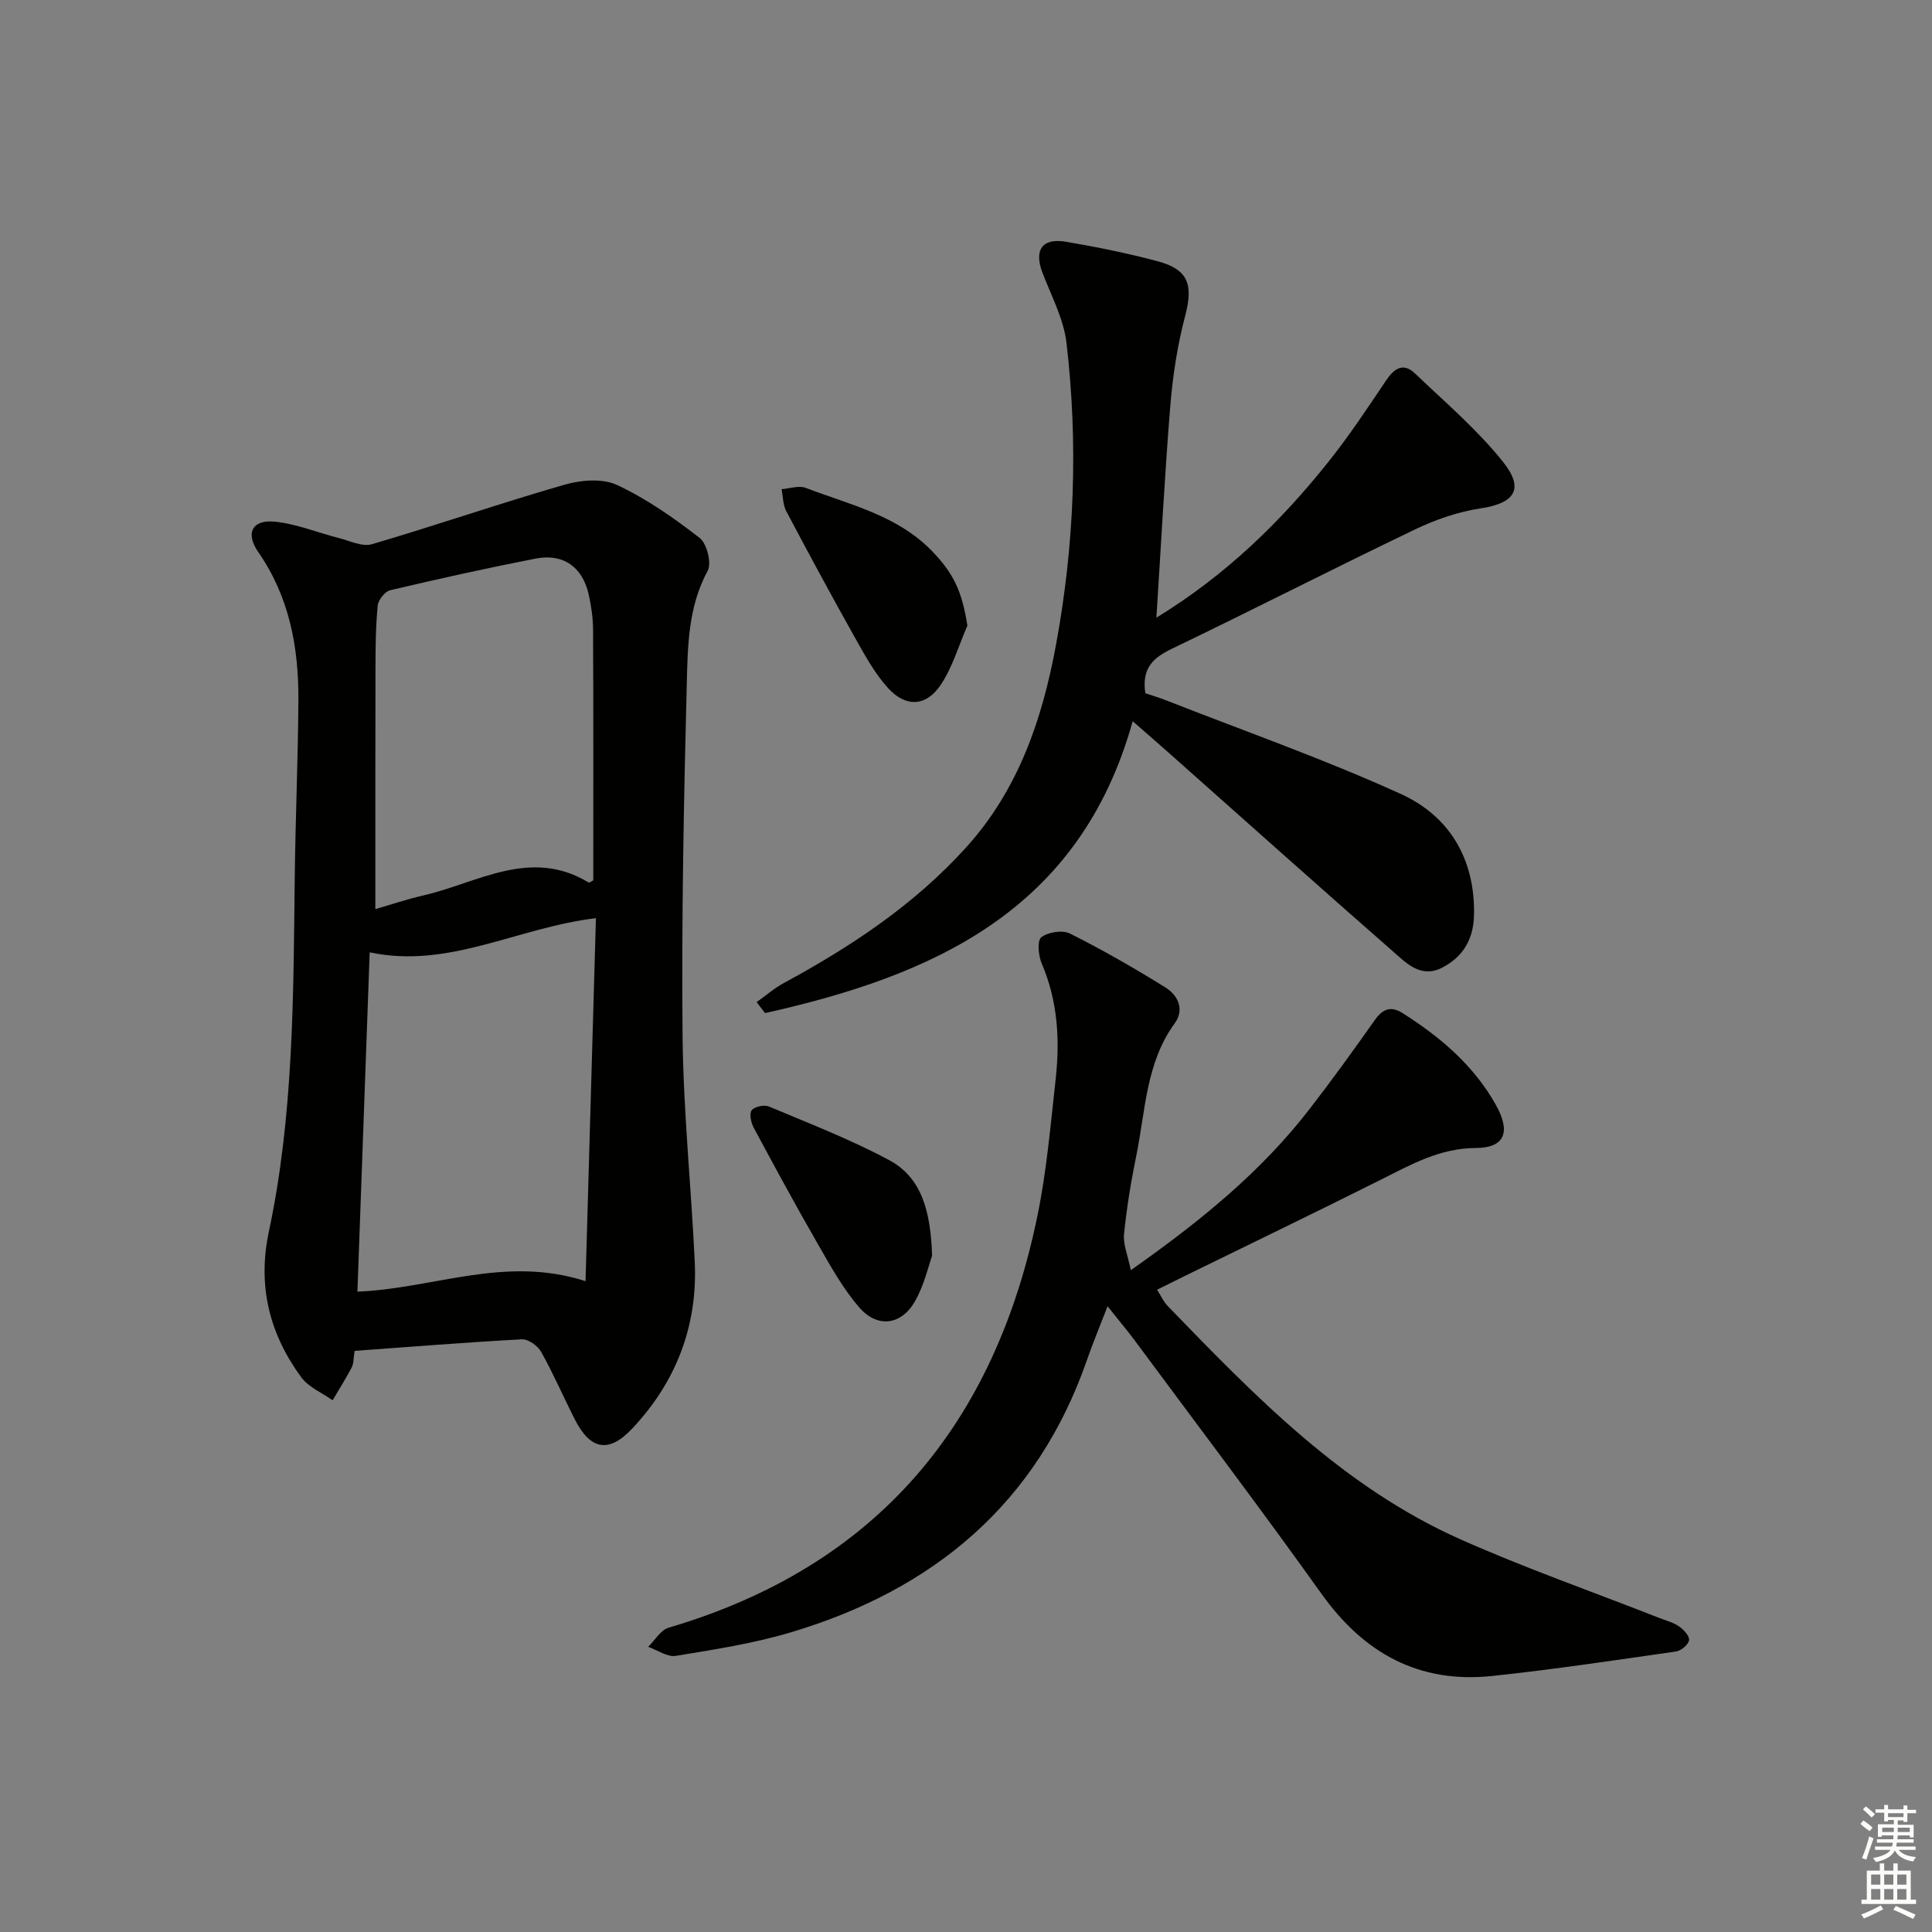
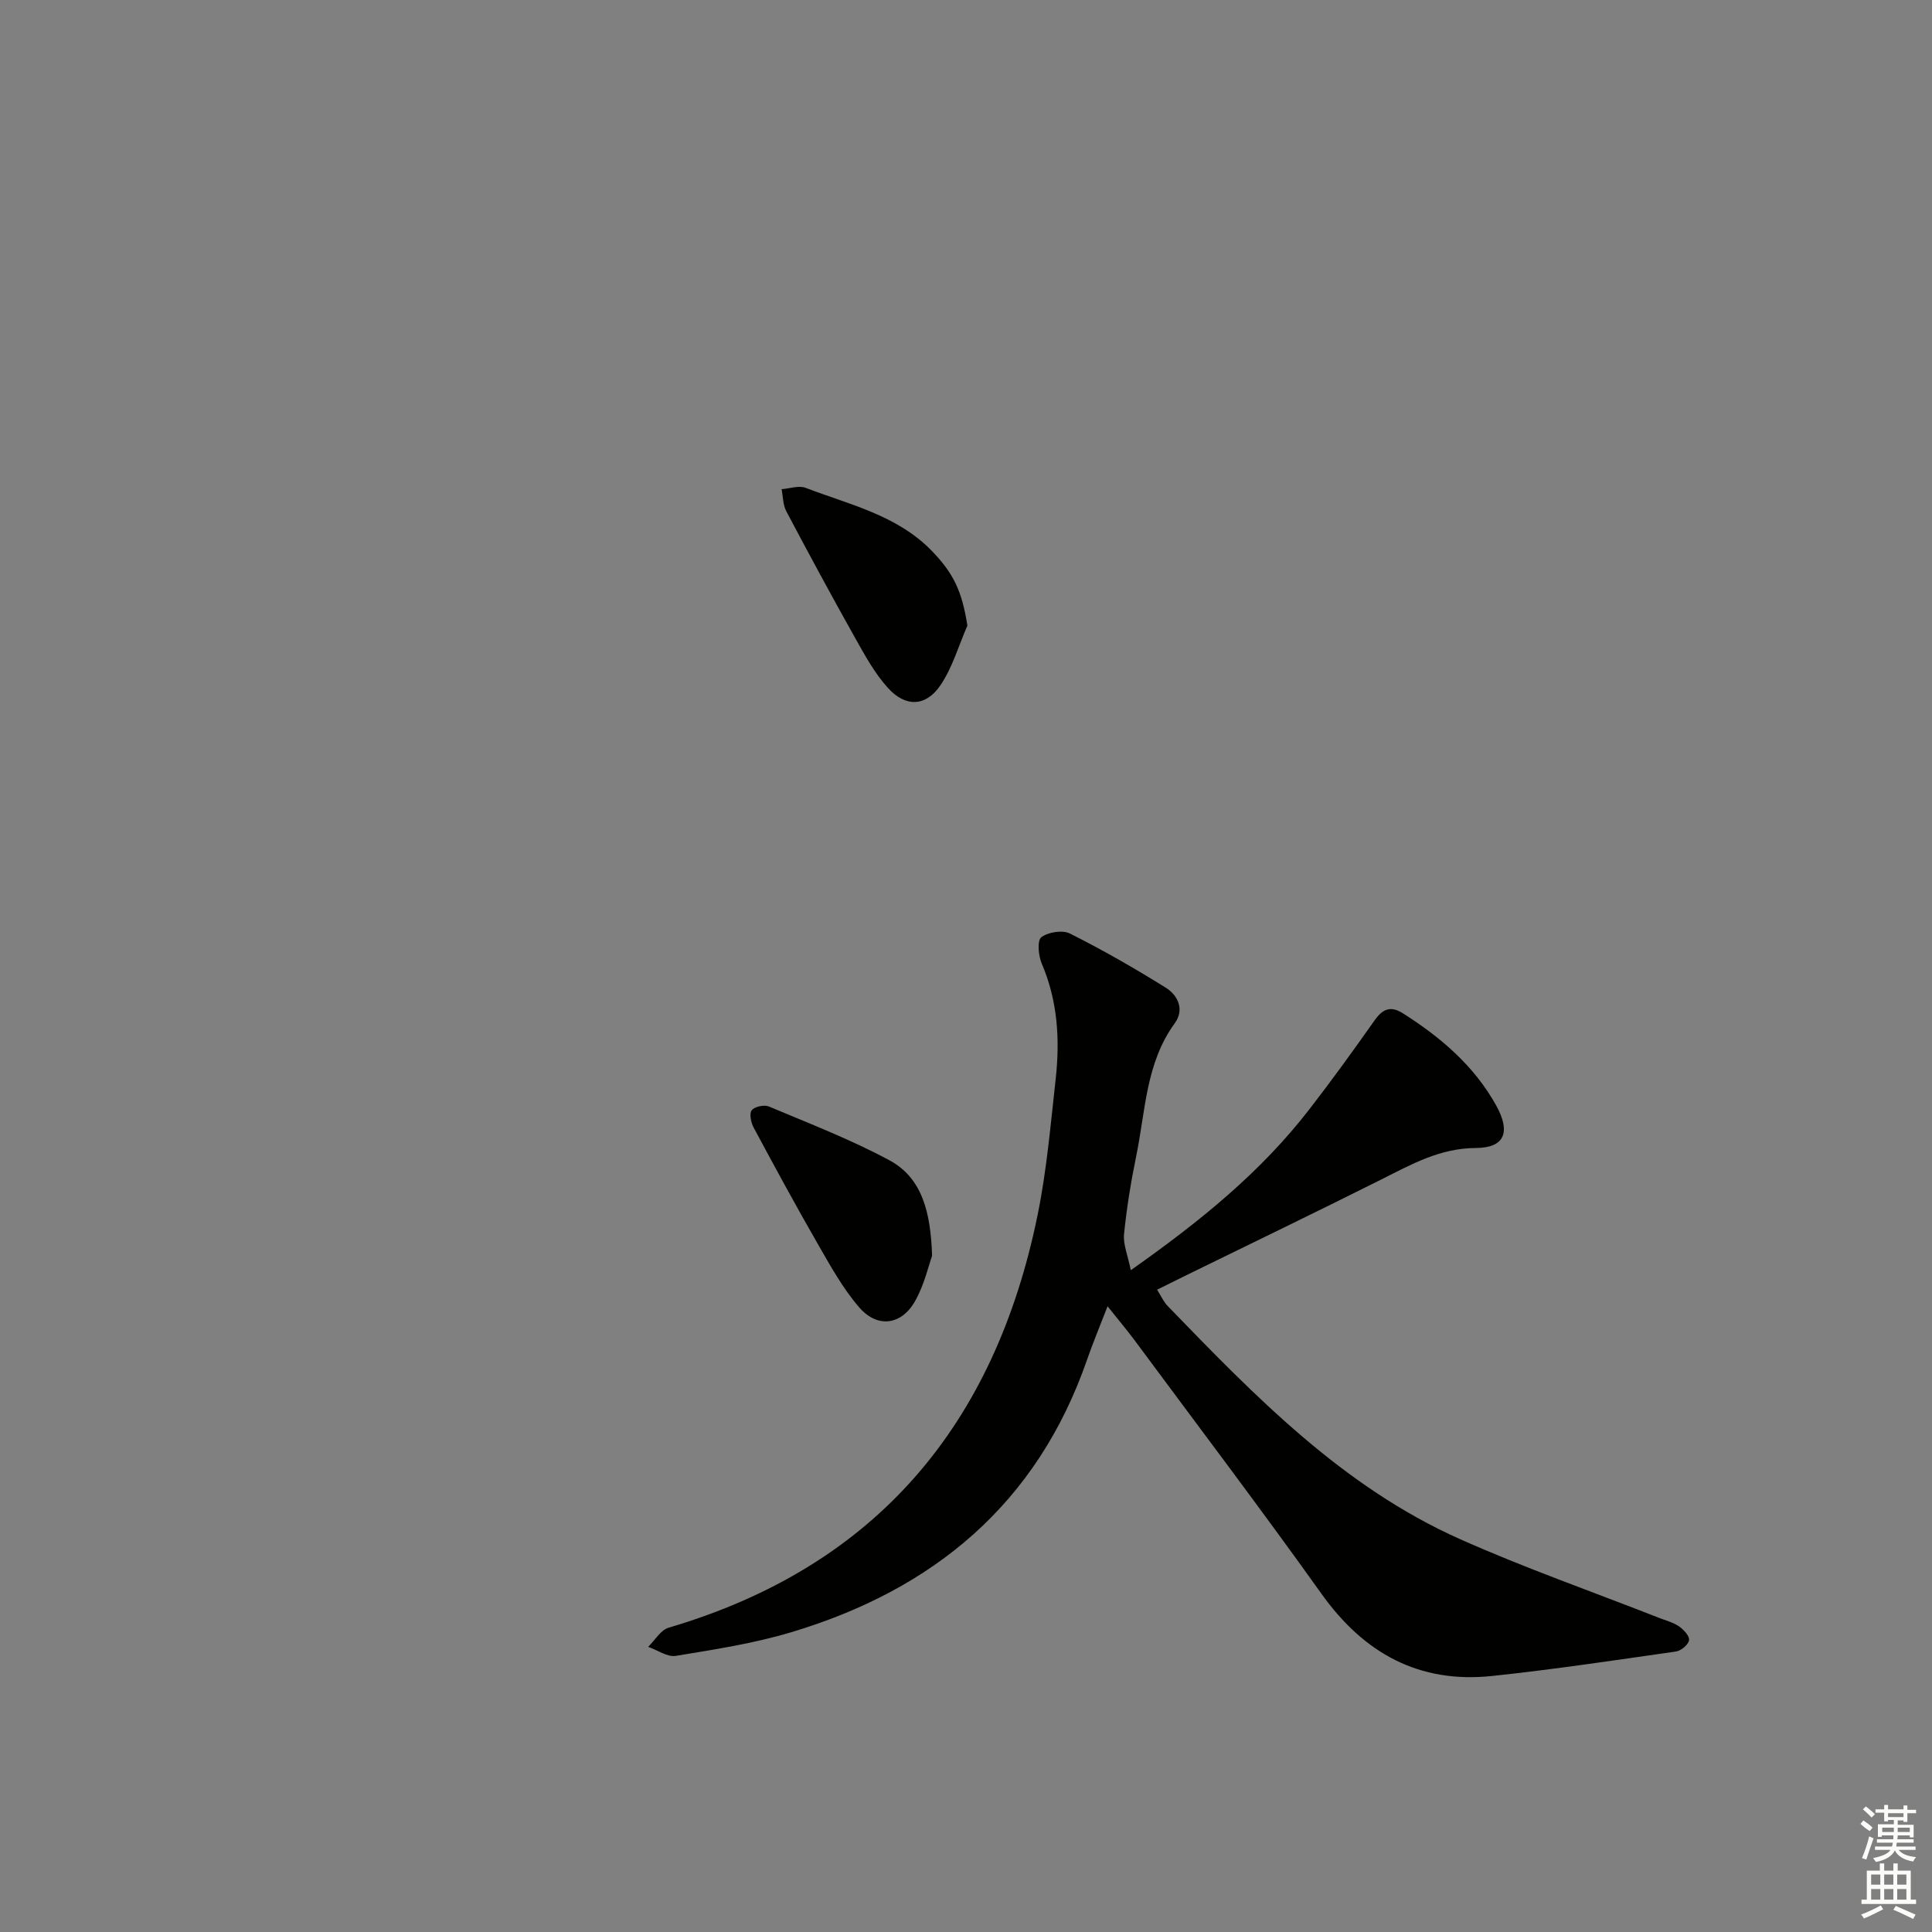
<svg xmlns="http://www.w3.org/2000/svg" enable-background="new 0 0 400 400" viewBox="0 0 400 400">
  <rect x="0" y="0" width="400" height="400" fill="#808080" stroke="none" />
  <g fill="#010100">
-     <path d="m73.42 279.68c-.25 1.51-.18 2.61-.61 3.44-1.21 2.32-2.62 4.53-3.95 6.79-2.2-1.56-4.98-2.7-6.49-4.76-6.59-8.99-9.09-18.92-6.71-30.13 5.12-24.07 5.08-48.56 5.36-73.01.14-12.31.68-24.62.76-36.94.07-10.97-1.84-21.46-8.31-30.77-2.7-3.89-1.28-6.75 3.37-6.3 4.5.44 8.86 2.26 13.3 3.39 2.28.58 4.87 1.87 6.87 1.28 13.35-3.92 26.51-8.47 39.87-12.32 3.4-.98 7.86-1.35 10.87.06 6.1 2.85 11.76 6.81 17.1 10.96 1.51 1.17 2.53 5.23 1.66 6.82-4.02 7.41-4.12 15.46-4.32 23.34-.62 24.3-1.1 48.62-.87 72.92.15 15.61 1.79 31.21 2.52 46.82.62 13.28-3.89 24.87-12.93 34.48-4.96 5.27-8.74 4.4-11.98-2.03-2.33-4.6-4.38-9.36-6.9-13.85-.7-1.25-2.67-2.65-3.98-2.58-11.44.62-22.86 1.54-34.63 2.39zm.58-12.26c15.86-.63 30.47-7.56 47.23-2.17.73-25.44 1.44-50.22 2.15-75.15-16.3 1.93-30.47 10.57-46.84 7.07-.86 23.75-1.7 46.98-2.54 70.25zm3.71-79.2c3.01-.86 6.43-2.02 9.94-2.83 11.26-2.59 22.17-9.97 34.22-2.68.15.09.54-.24.96-.44 0-17.24.04-34.54-.04-51.83-.01-2.46-.37-4.97-.91-7.38-1.29-5.69-5.28-8.53-10.99-7.41-10.08 1.97-20.11 4.19-30.1 6.55-1.09.26-2.48 2.01-2.59 3.19-.42 4.29-.45 8.62-.46 12.94-.05 16.42-.03 32.84-.03 49.89z" />
    <path d="m229.31 270.45c-1.66 4.3-3.07 7.66-4.26 11.1-10.33 29.77-31.78 47.58-61.28 56.4-7.75 2.32-15.84 3.56-23.85 4.88-1.75.29-3.8-1.2-5.72-1.87 1.39-1.36 2.57-3.47 4.22-3.96 43.15-12.71 67.57-42.18 76.4-85.43 1.89-9.24 2.69-18.71 3.74-28.11.91-8.17.44-16.22-2.88-23.97-.7-1.63-.97-4.76-.09-5.44 1.41-1.08 4.39-1.55 5.94-.77 6.78 3.41 13.39 7.19 19.83 11.21 2.52 1.58 3.93 4.52 1.85 7.38-5.99 8.22-6.04 18.1-7.96 27.44-1.1 5.35-1.98 10.77-2.53 16.2-.21 2.1.76 4.32 1.4 7.47 14.53-10.23 26.96-20.38 36.92-33.25 4.69-6.05 9.17-12.26 13.58-18.51 1.66-2.35 3.31-3.02 5.81-1.44 7.83 4.96 14.75 10.85 19.33 19.08 3.04 5.48 1.83 8.79-4.2 8.82-7.46.04-13.34 3.39-19.56 6.51-13.54 6.78-27.17 13.36-40.77 20.02-1.77.87-3.53 1.74-5.67 2.81.84 1.31 1.36 2.52 2.22 3.4 18.09 18.69 36.24 37.43 60.5 48.24 13.49 6.01 27.47 10.9 41.23 16.31 1.39.55 2.91.92 4.11 1.75.96.67 2.22 2.02 2.08 2.87-.15.93-1.66 2.19-2.72 2.34-12.66 1.81-25.31 3.71-38.02 5.06-15.15 1.61-26.56-4.68-35.36-17.01-12.66-17.74-25.83-35.11-38.8-52.63-1.59-2.12-3.3-4.14-5.49-6.9z" />
-     <path d="m239.42 127.88c14.34-8.76 25.74-19.85 35.73-32.41 4.24-5.33 8.02-11.04 11.82-16.69 1.68-2.5 3.55-3.79 5.98-1.47 6.22 5.93 12.83 11.58 18.18 18.24 4.59 5.71 2.46 8.65-4.62 9.71-4.67.7-9.36 2.34-13.64 4.4-16.79 8.05-33.36 16.54-50.15 24.61-3.87 1.86-6.39 3.96-5.59 9.26 1.22.41 2.9.91 4.52 1.55 16.18 6.36 32.64 12.13 48.43 19.33 10.01 4.56 15.33 13.44 15.1 25-.1 4.96-2.18 8.63-6.55 10.91-4.39 2.29-7.38-.84-10.13-3.25-15.53-13.59-30.91-27.36-46.35-41.06-2.24-1.99-4.5-3.94-7.64-6.69-10.97 39.39-41.47 52.68-76.11 60.43-.58-.76-1.16-1.51-1.75-2.27 1.86-1.32 3.6-2.85 5.59-3.93 13.97-7.57 27.05-16.22 37.84-28.16 10.82-11.99 15.72-26.57 18.54-41.82 3.83-20.69 4.64-41.67 2.18-62.61-.58-4.95-3.14-9.7-4.96-14.47-1.81-4.74-.09-7.29 4.92-6.43 6.36 1.09 12.72 2.37 18.95 4.04 6.38 1.71 7.36 4.9 5.66 11.33-1.6 6.05-2.56 12.34-3.07 18.58-1.17 14.38-1.91 28.81-2.88 43.87z" />
    <path d="m200.29 129.52c-1.81 4.14-3.08 8.66-5.57 12.34-3.03 4.47-7.23 4.61-10.89.56-2.74-3.02-4.77-6.75-6.79-10.35-4.87-8.67-9.6-17.43-14.25-26.23-.7-1.32-.67-3.03-.97-4.56 1.67-.12 3.56-.82 4.97-.28 9.08 3.48 18.83 5.62 26.03 12.95 4.66 4.78 6.35 8.5 7.47 15.57z" />
    <path d="m192.98 260c-.73 2.03-1.61 5.99-3.52 9.37-2.81 4.99-7.77 5.67-11.54 1.34-3.44-3.96-6.03-8.7-8.67-13.28-4.56-7.92-8.91-15.96-13.23-24.01-.55-1.03-.92-2.89-.38-3.56.61-.76 2.58-1.18 3.56-.77 8.38 3.53 16.92 6.82 24.9 11.11 6.76 3.63 8.58 10.61 8.88 19.8z" />
  </g>
  <path d="m385.2 377.6.6-.7c.6.4 1.3.9 1.9 1.5l-.6.7c-.8-.5-1.4-1-1.9-1.5zm.3 7.1c.6-1.4 1.1-2.9 1.5-4.5.3.1.6.3.9.4-.5 1.4-1 2.9-1.5 4.4zm.2-10.1.6-.6c.7.5 1.3 1.1 1.9 1.6l-.7.7c-.6-.6-1.2-1.2-1.8-1.7zm8.4-.8h.8v.9h1.8v.7h-1.8v1.8h-.8v-.3h-1.2v.9h3.3v2.6h-.8v-.4h-2.5c0 .3 0 .6-.1.8h3.4v.7h-3.5c0 .3-.1.6-.1.8h4v.7h-3.5c.7.9 1.9 1.3 3.6 1.5-.2.2-.4.5-.6.9-1.9-.3-3.2-1.1-3.8-2.3-.5 1.1-1.8 2-3.9 2.4-.2-.3-.4-.5-.6-.8 1.9-.4 3.1-.9 3.6-1.7h-3.2v-.7h3.5c.1-.2.1-.5.2-.8h-3.3v-.7h3.4c0-.2 0-.5 0-.8h-2.4v.3h-.8v-2.6h3.3v-.9h-1.2v.3h-.8v-1.8h-1.8v-.7h1.8v-.9h.8v.9h3.2zm-4.4 5.5h2.4c0-.3 0-.6 0-.9h-2.4zm1.2-3.1h3.2v-.8h-3.2zm4.4 2.2h-2.4v.9h2.5v-.9z" fill="#fbfcfa" />
  <path d="m389.2 385.8h.9v1.5h1.9v-1.5h.9v1.5h2.7v6h1.1v.9h-11.3v-.9h1.1v-6h2.7zm.2 8.7.5.8c-1.2.6-2.5 1.3-4 1.9-.2-.3-.3-.6-.6-.8 1.6-.6 3-1.3 4.1-1.9zm-2-4.3h1.9v-2.1h-1.9zm0 3.1h1.9v-2.2h-1.9zm2.7-3.1h1.9v-2.1h-1.9zm0 3.1h1.9v-2.2h-1.9zm2.4 1.3c1.4.6 2.7 1.2 4.1 1.8l-.5.9c-1.5-.7-2.8-1.4-4.1-1.9zm2.2-6.5h-1.9v2.1h1.9zm-1.9 5.2h1.9v-2.2h-1.9z" fill="#fbfcfa" />
</svg>